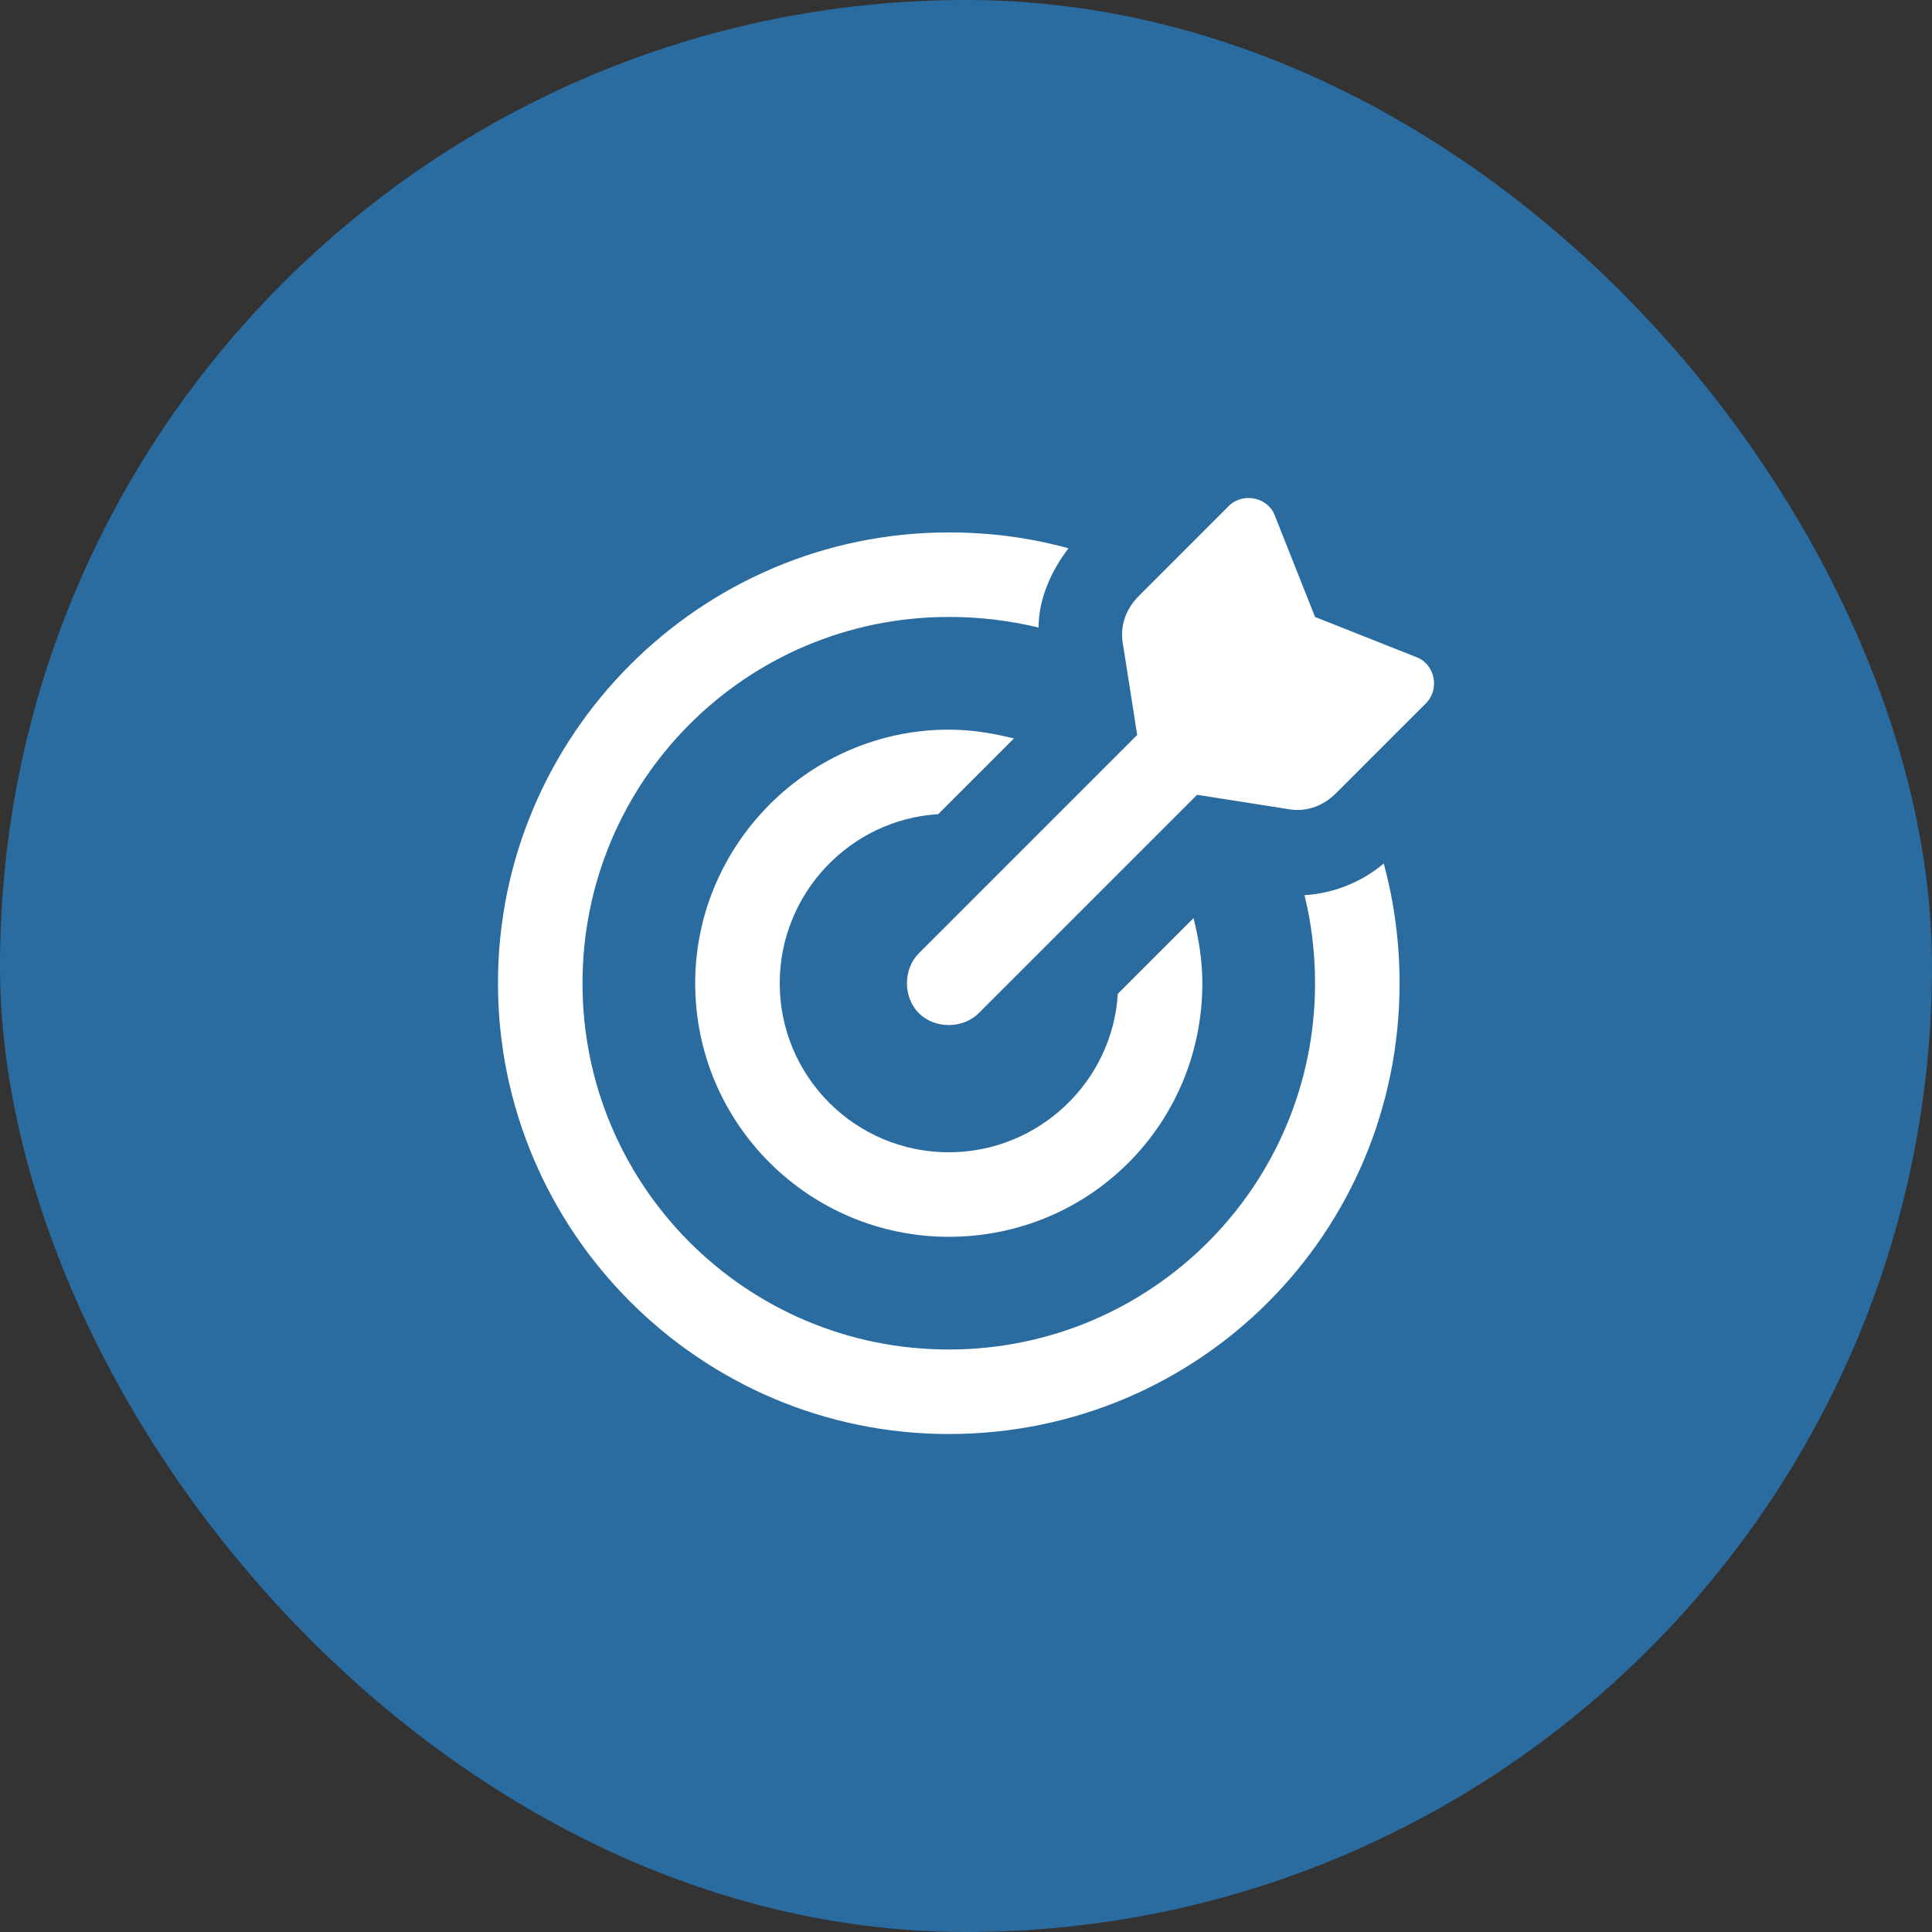
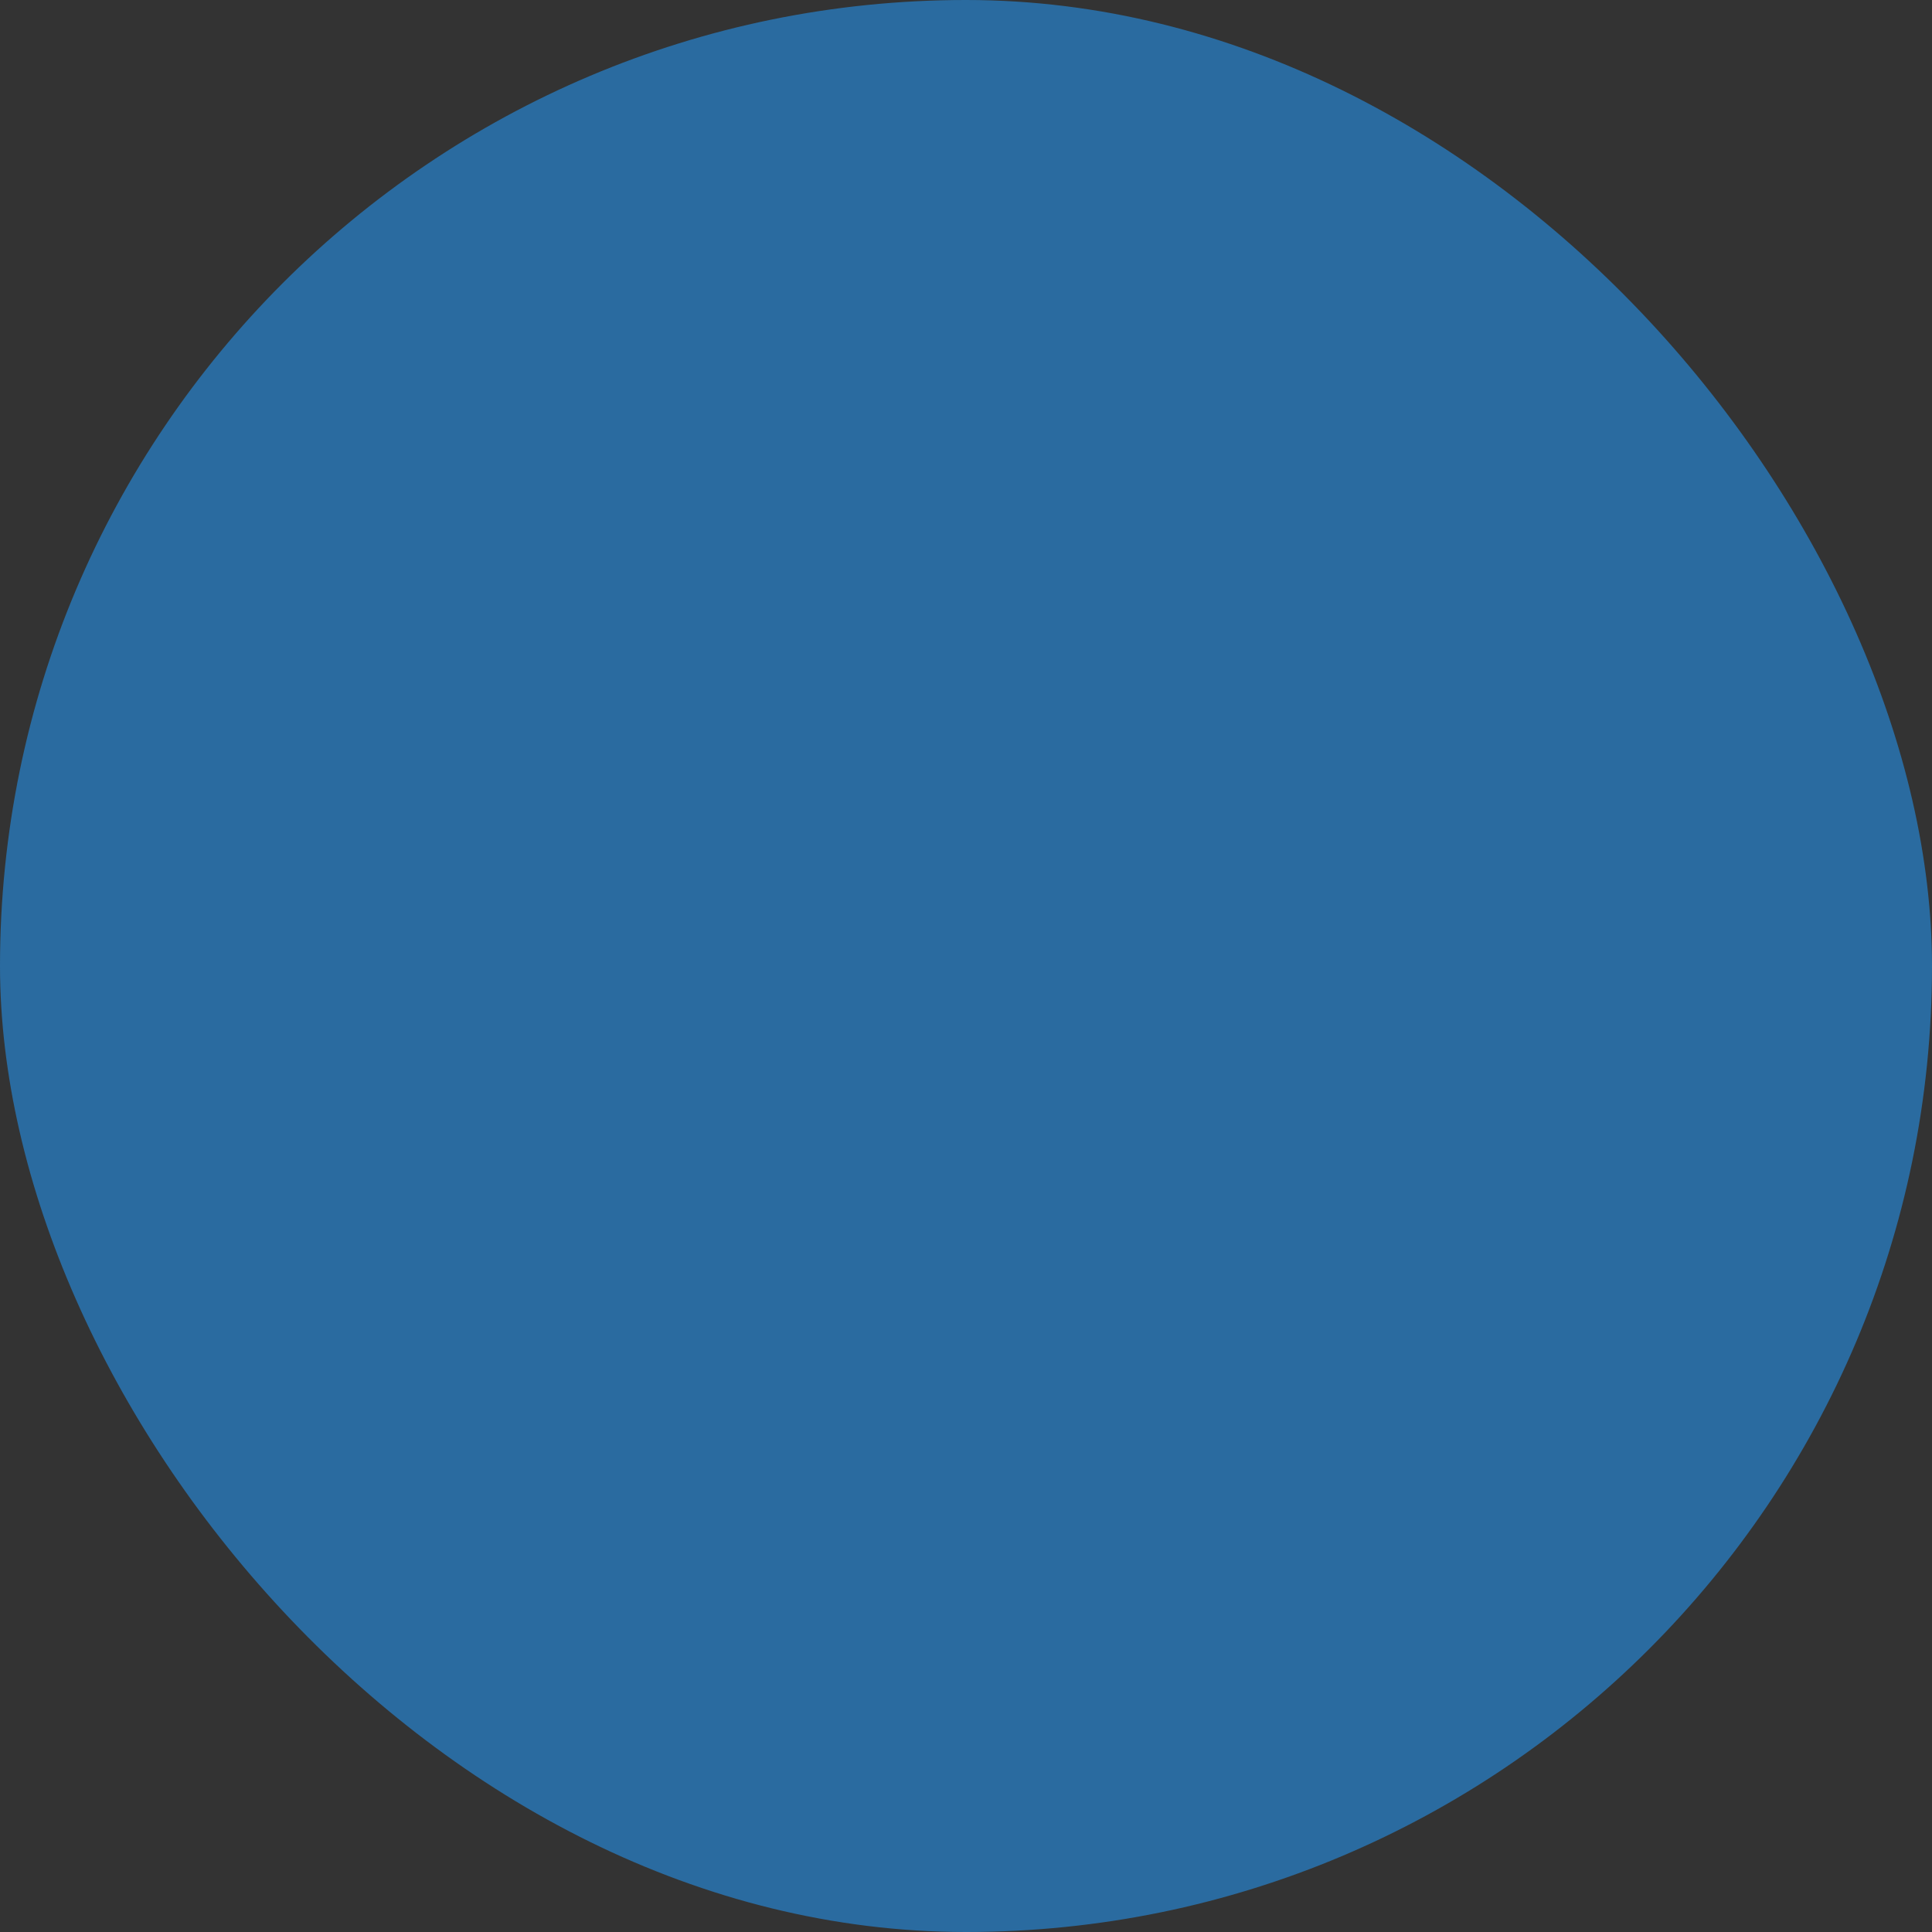
<svg xmlns="http://www.w3.org/2000/svg" width="60" height="60" viewBox="0 0 60 60" fill="none">
  <rect x="0" y="0" width="60" height="60" fill="#333333" stroke="none" />
  <rect width="60" height="60" rx="30" fill="#2A6BA0" />
-   <path d="M34.879 20.035C34.77 19.488 34.934 18.942 35.371 18.504L38.16 15.715C38.598 15.278 39.363 15.442 39.582 15.989L40.84 19.16L44.012 20.418C44.559 20.637 44.723 21.403 44.285 21.84L41.496 24.629C41.059 25.067 40.512 25.231 39.965 25.121L37.176 24.684L30.395 31.465C29.902 31.957 29.027 31.957 28.535 31.465C28.043 30.973 28.043 30.098 28.535 29.606L35.316 22.825L34.879 20.035ZM40.512 27.801C41.387 27.746 42.262 27.418 42.973 26.817C43.301 28.02 43.465 29.278 43.465 30.535C43.465 38.301 37.23 44.535 29.465 44.535C21.754 44.535 15.465 38.246 15.465 30.535C15.465 22.825 21.754 16.535 29.465 16.535C30.777 16.535 31.98 16.7 33.184 17.028C32.637 17.738 32.254 18.613 32.254 19.488C31.324 19.27 30.449 19.16 29.465 19.16C23.176 19.16 18.09 24.246 18.09 30.535C18.09 36.825 23.176 41.91 29.465 41.91C35.754 41.91 40.84 36.825 40.84 30.535C40.84 29.606 40.73 28.676 40.512 27.801ZM29.465 22.66C30.176 22.66 30.832 22.77 31.488 22.934L29.137 25.285C26.402 25.45 24.215 27.746 24.215 30.535C24.215 33.434 26.566 35.785 29.465 35.785C32.254 35.785 34.551 33.598 34.715 30.863L37.066 28.512C37.23 29.168 37.34 29.825 37.34 30.535C37.34 34.91 33.84 38.41 29.465 38.41C25.145 38.41 21.59 34.91 21.59 30.535C21.59 26.215 25.145 22.66 29.465 22.66Z" fill="white" />
</svg>